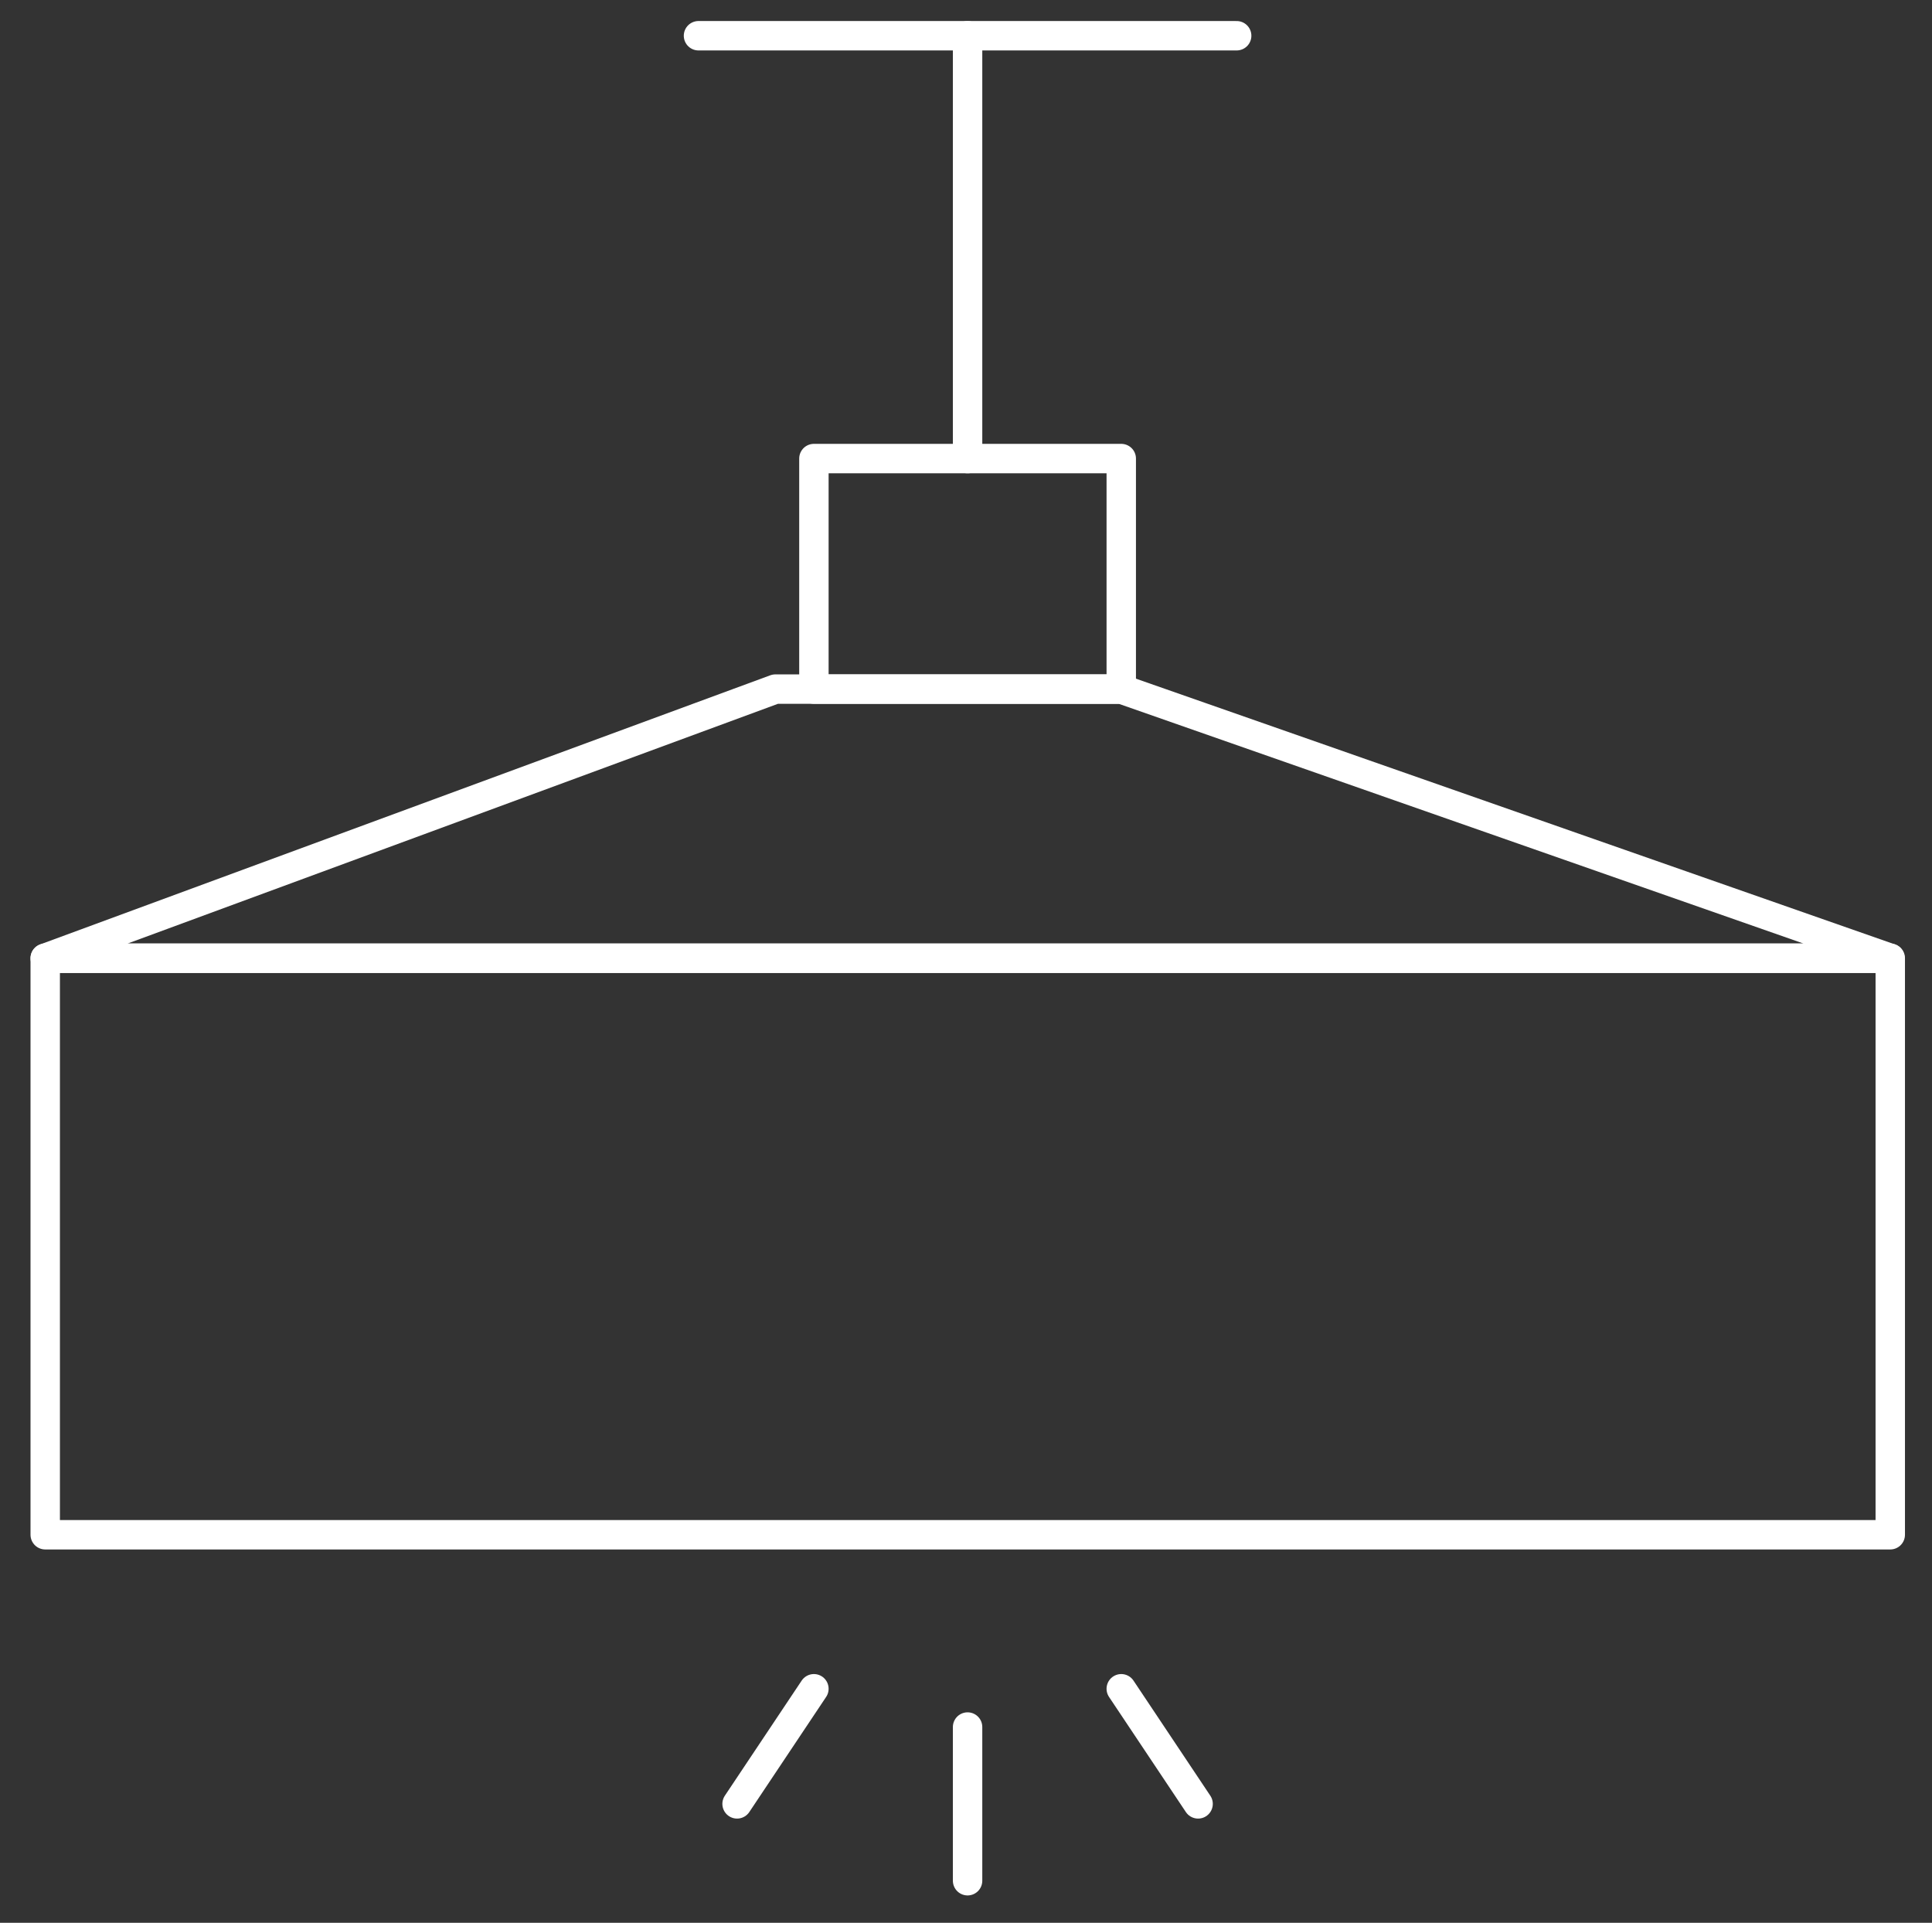
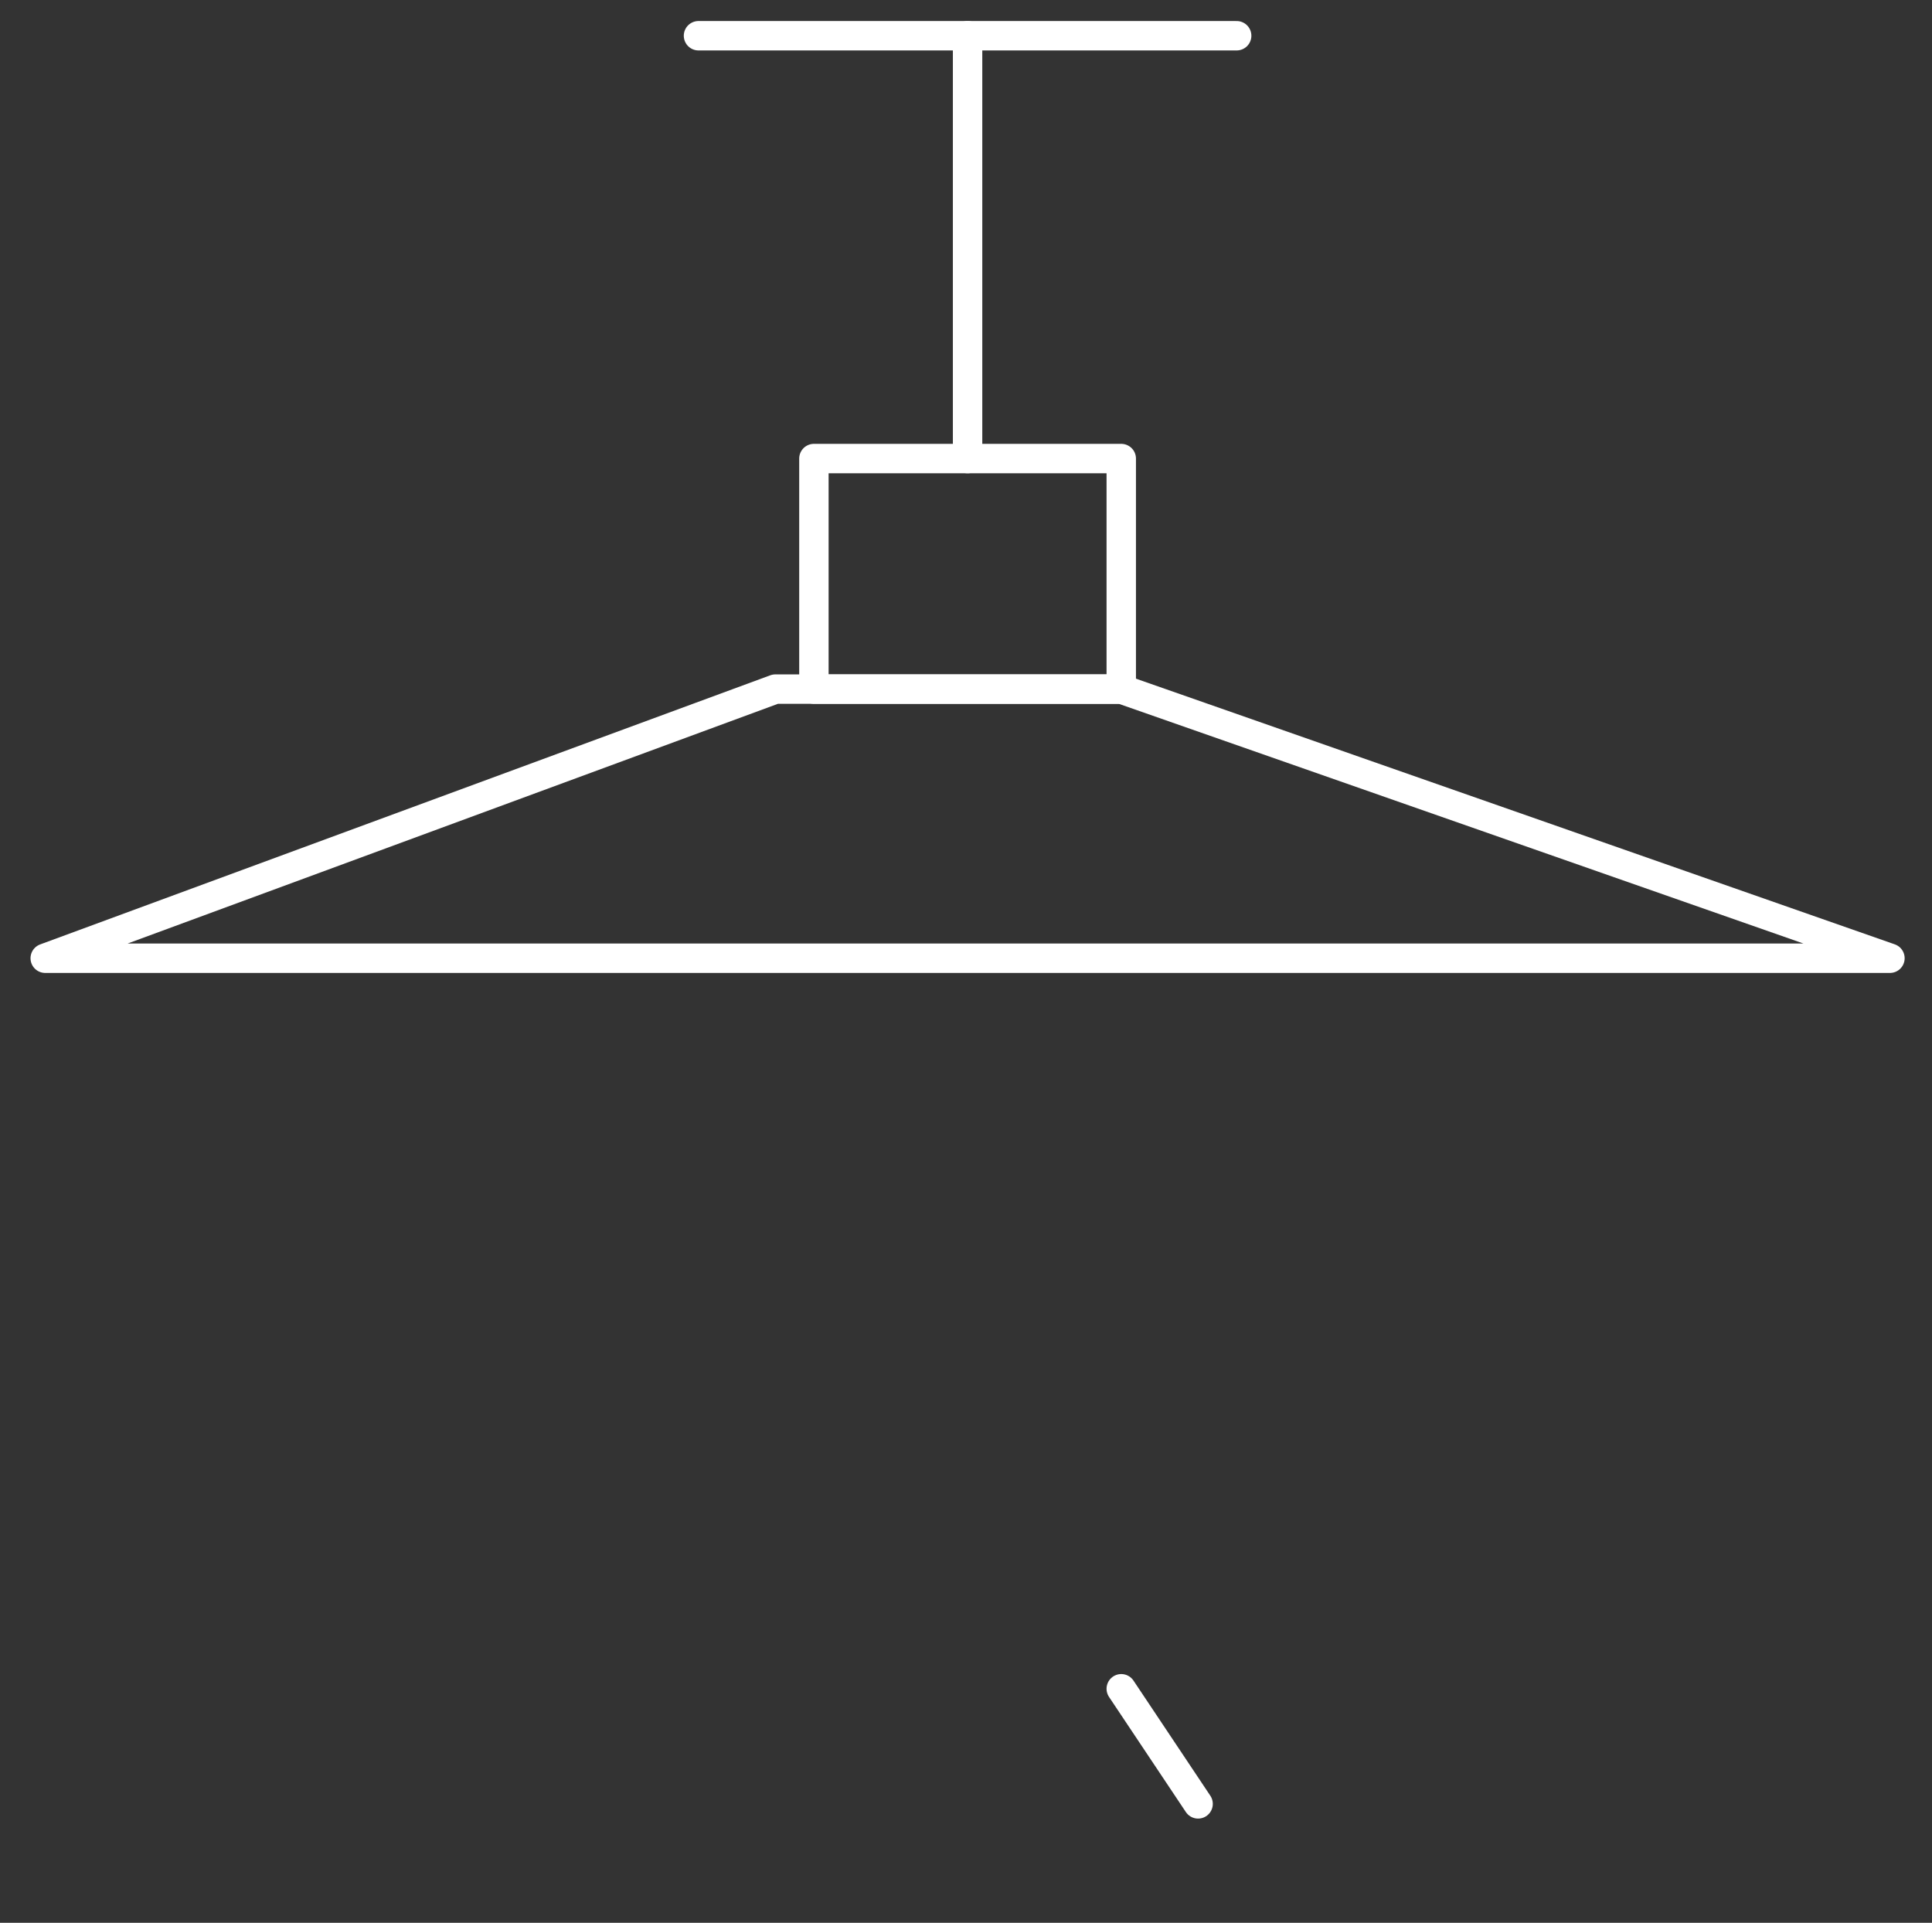
<svg xmlns="http://www.w3.org/2000/svg" version="1.1" id="Calque_1" x="0px" y="0px" viewBox="0 0 611 608" style="enable-background:new 0 0 611 608;" xml:space="preserve">
  <rect x="0" y="0" width="611" height="608" fill="#333333" stroke="none" />
  <style type="text/css"> .st0{fill:none;stroke:#FFFFFF;stroke-width:9.3;stroke-linecap:round;stroke-linejoin:round;} </style>
  <g>
    <line class="st0" x1="220.9" y1="11.3" x2="391.1" y2="11.3" />
    <line class="st0" x1="306" y1="145" x2="306" y2="11.3" />
  </g>
  <rect x="257.4" y="145" class="st0" width="97.2" height="72.9" />
  <polygon class="st0" points="597.7,303 14.3,303 245.2,217.9 354.6,217.9 " />
-   <rect x="14.3" y="303" class="st0" width="583.5" height="182.3" />
  <g>
-     <line class="st0" x1="306" y1="594.7" x2="306" y2="546.1" />
    <line class="st0" x1="354.6" y1="534" x2="378.9" y2="570.4" />
-     <line class="st0" x1="257.4" y1="534" x2="233.1" y2="570.4" />
  </g>
</svg>